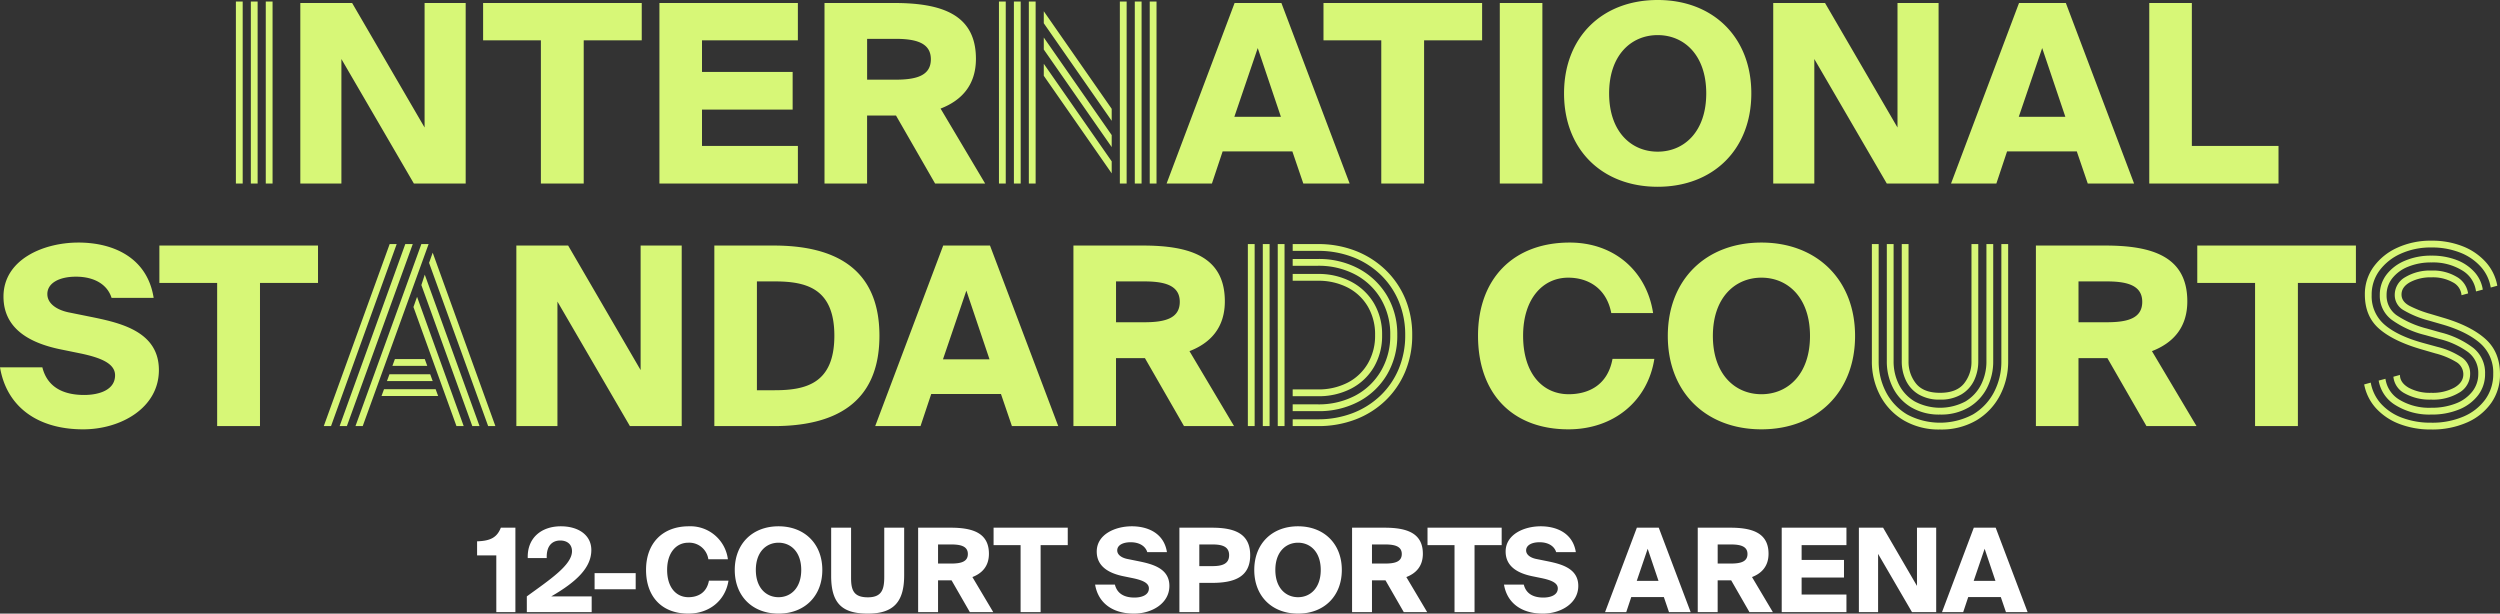
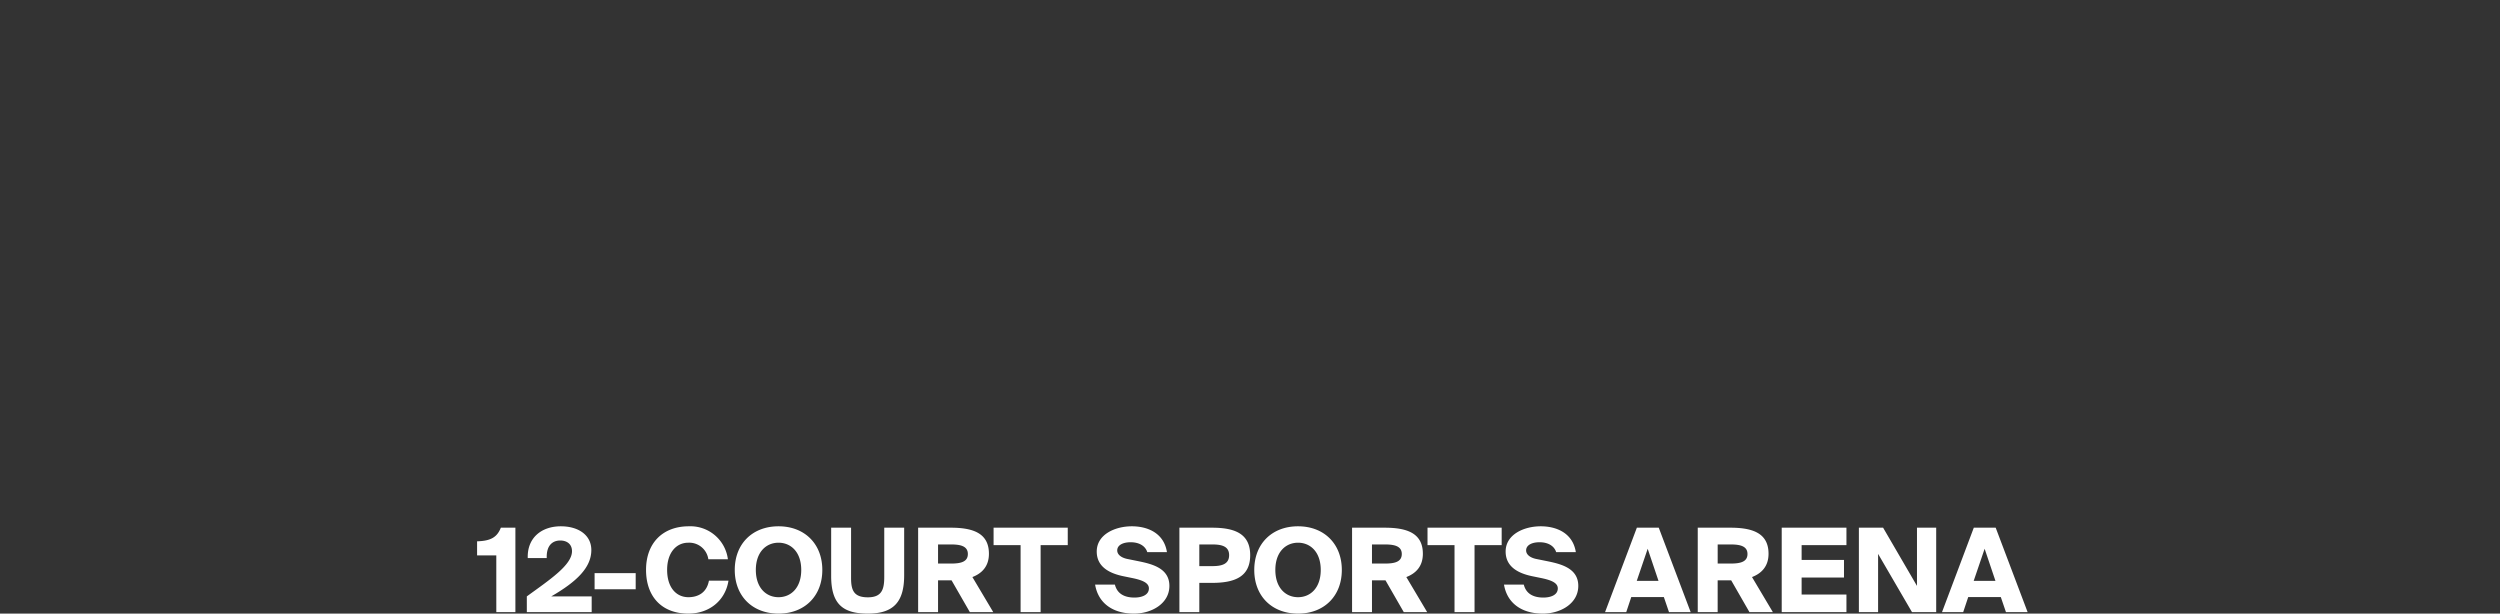
<svg xmlns="http://www.w3.org/2000/svg" width="773.003" height="189.732" viewBox="0 0 773.003 189.732">
  <rect x="0" y="0" width="773.003" height="189.732" fill="#333333" stroke="none" />
  <g transform="translate(-313.061 -284.267)">
    <path d="M-233.478,0h5.9V-26.1h-4.5c-1.116,2.844-2.988,4.1-7.344,4.212v4.356h5.94ZM-204.1-19.188c0-4.644-4-7.344-9.432-7.344-6.048,0-10.44,3.636-10.224,9.828h5.868c-.144-4.176,2.052-5.436,4.176-5.436,1.98,0,3.636,1.044,3.636,3.312,0,4.284-6.948,8.856-13.968,13.968V0h20.052V-4.86h-12.492C-208.782-9.324-204.1-13.68-204.1-19.188Zm1.008,12.132h12.708v-5h-12.708Zm41.4-2.664h-6.048c-.72,3.96-3.672,5.112-6.336,5.112-3.744,0-6.588-2.952-6.588-8.46,0-5.328,2.844-8.388,6.516-8.388a5.961,5.961,0,0,1,6.228,5.112h6.048a11.681,11.681,0,0,0-12.06-10.188c-8.136,0-13.248,5.22-13.248,13.464,0,8.352,4.932,13.536,13.068,13.536C-167.526.468-162.63-3.672-161.694-9.72ZM-146.214.468c7.992,0,13.536-5.364,13.536-13.5s-5.544-13.5-13.536-13.5c-8.028,0-13.536,5.364-13.536,13.5S-154.242.468-146.214.468Zm0-5.076c-3.816,0-7.02-2.88-7.02-8.424s3.2-8.424,7.02-8.424,7.02,2.88,7.02,8.424S-142.4-4.608-146.214-4.608ZM-123.786-26.1h-6.156v14.94c0,8.6,3.528,11.628,11.34,11.628,8.136,0,11.232-3.816,11.232-11.844V-26.1h-6.156v15.228c0,3.852-.756,6.3-5.076,6.3-4.284,0-5.184-2.124-5.184-5.94ZM-92.718-9.828-87.066,0h7.236l-6.444-10.836c2.988-1.152,5.112-3.348,5.112-7.2,0-6.48-5.076-8.064-11.844-8.064H-103.05V0h6.156V-9.828Zm-4.176-11.088h4.068c2.916,0,5.148.54,5.148,2.952,0,2.448-2.232,2.952-5.148,2.952h-4.068Zm25.524.216V0h6.192V-20.7h8.388v-5.4H-79.722v5.4Zm34.02-.9c2.628,0,4.536,1.116,5.148,3.06h6.084c-.9-5.76-5.76-7.992-10.872-7.992s-10.836,2.484-10.836,7.812c0,4.68,3.852,6.7,8.1,7.6l3.168.648c2.844.612,4.86,1.44,4.86,3.132,0,2.16-2.376,2.844-4.464,2.844-3.2,0-5.364-1.26-6.048-4h-6.12C-47.394-2.88-43,.468-36.306.468c5.436,0,10.944-3.1,10.944-8.568s-5.328-6.768-9.54-7.632l-3.564-.72c-1.8-.4-3.024-1.332-3.024-2.628C-41.49-20.7-39.726-21.6-37.35-21.6Zm25.128-4.5H-22.266V0h6.156V-9.036h3.888c6.768,0,11.844-1.692,11.844-8.568C-.378-24.444-5.454-26.1-12.222-26.1Zm-3.888,5.184h4.068c2.88,0,5.148.576,5.148,3.312,0,2.772-2.268,3.384-5.148,3.384H-16.11ZM14.418.468c7.992,0,13.536-5.364,13.536-13.5s-5.544-13.5-13.536-13.5C6.39-26.532.882-21.168.882-13.032S6.39.468,14.418.468Zm0-5.076c-3.816,0-7.02-2.88-7.02-8.424s3.2-8.424,7.02-8.424,7.02,2.88,7.02,8.424S18.234-4.608,14.418-4.608Zm27.036-5.22L47.106,0h7.236L47.9-10.836c2.988-1.152,5.112-3.348,5.112-7.2,0-6.48-5.076-8.064-11.844-8.064H31.122V0h6.156V-9.828ZM37.278-20.916h4.068c2.916,0,5.148.54,5.148,2.952,0,2.448-2.232,2.952-5.148,2.952H37.278ZM62.8-20.7V0h6.192V-20.7h8.388v-5.4H54.45v5.4Zm26.28-.9c2.628,0,4.536,1.116,5.148,3.06h6.084c-.9-5.76-5.76-7.992-10.872-7.992S78.606-24.048,78.606-18.72c0,4.68,3.852,6.7,8.1,7.6l3.168.648c2.844.612,4.86,1.44,4.86,3.132,0,2.16-2.376,2.844-4.464,2.844-3.2,0-5.364-1.26-6.048-4H78.1C79.038-2.88,83.43.468,90.126.468c5.436,0,10.944-3.1,10.944-8.568s-5.328-6.768-9.54-7.632l-3.564-.72c-1.8-.4-3.024-1.332-3.024-2.628C84.942-20.7,86.706-21.6,89.082-21.6Zm30.1-4.5L109.35,0H115.9l1.548-4.644h10.08L129.114,0h6.7l-9.864-26.1Zm-.036,16.452,3.384-9.936,3.348,9.936Zm29.2-.18L153.99,0h7.236l-6.444-10.836c2.988-1.152,5.112-3.348,5.112-7.2,0-6.48-5.076-8.064-11.844-8.064H138.006V0h6.156V-9.828Zm-4.176-11.088h4.068c2.916,0,5.148.54,5.148,2.952,0,2.448-2.232,2.952-5.148,2.952h-4.068Zm19.8-5.184V0h20.016V-5.436h-13.86v-5.256h13.1v-5.436h-13.1V-20.7h13.86v-5.4ZM204.246,0h7.488V-26.1h-5.94v18l-10.476-18H187.83V0h5.94V-18Zm19.116-26.1L213.534,0h6.552l1.548-4.644h10.08L233.3,0h6.7L230.13-26.1Zm-.036,16.452,3.384-9.936,3.348,9.936Z" transform="translate(700 473.53)" fill="#fff" />
-     <path d="M-304.763,0V-56.28h2.1V0ZM-314,0V-56.28h2.1V0Zm4.62,0V-56.28h2.1V0Zm50.414,0h16.016V-55.825h-12.705v38.5l-22.407-38.5h-16.016V0h12.7V-38.5Zm39.27-44.275V0h13.244V-44.275h17.941v-11.55h-49.049v11.55Zm36.652-11.55V0h42.812V-11.627H-169.88V-22.869h28.028V-34.5H-169.88v-9.779h29.645v-11.55Zm73.15,34.8L-97.807,0H-82.33L-96.113-23.177c6.391-2.464,10.934-7.161,10.934-15.4,0-13.86-10.857-17.248-25.333-17.248H-132V0h13.167V-21.021Zm-8.932-23.716h8.7c6.237,0,11.011,1.155,11.011,6.314,0,5.236-4.774,6.314-11.011,6.314h-8.7ZM-31.44,0V-56.28h2.1V0Zm-9.24,0V-56.28h2.1V0Zm4.62,0V-56.28h2.1V0Zm-32.76,0V-56.28h2.1V0Zm-9.24,0V-56.28h2.1V0Zm4.62,0V-56.28h2.1V0ZM-43.2-19.39l-21-30.17v-3.71l21,30.17Zm0,8.12-21-30.17v-3.71l21,30.17Zm0,8.12-21-30.17v-3.71l21,30.17Zm38-52.675L-26.226,0h14.014L-8.9-9.933h21.56L16.047,0H30.369L9.271-55.825Zm-.077,35.189L1.956-41.888,9.117-20.636Zm45.43-23.639V0H53.393V-44.275H71.334v-11.55H22.285v11.55ZM89.968,0V-55.825H76.8V0Zm35.651,1c17.094,0,28.952-11.473,28.952-28.875s-11.858-28.875-28.952-28.875c-17.171,0-28.952,11.473-28.952,28.875S108.448,1,125.618,1Zm0-10.857c-8.162,0-15.015-6.16-15.015-18.018s6.853-18.018,15.015-18.018,15.015,6.16,15.015,18.018S133.781-9.856,125.618-9.856ZM196.458,0h16.016V-55.825H199.77v38.5l-22.407-38.5H161.346V0h12.705V-38.5Zm40.887-55.825L216.324,0h14.014l3.311-9.933h21.56L258.6,0h14.322l-21.1-55.825Zm-.077,35.189,7.238-21.252,7.161,21.252Zm53.515,9.009v-44.2H277.616V0h39.963V-11.627ZM-363.454,28.8c5.621,0,9.7,2.387,11.011,6.545h13.013c-1.925-12.32-12.32-17.094-23.254-17.094s-23.177,5.313-23.177,16.709c0,10.01,8.239,14.322,17.325,16.247l6.776,1.386c6.083,1.309,10.4,3.08,10.4,6.7,0,4.62-5.082,6.083-9.548,6.083-6.853,0-11.473-2.695-12.936-8.547h-13.09c2,12.012,11.4,19.173,25.718,19.173,11.627,0,23.408-6.622,23.408-18.326s-11.4-14.476-20.4-16.324l-7.623-1.54c-3.85-.847-6.468-2.849-6.468-5.621C-372.309,30.725-368.536,28.8-363.454,28.8Zm43.659,1.925V75h13.244V30.725h17.941V19.175h-49.049v11.55ZM-277.025,75l20.37-56.28h2.24L-274.785,75Zm-9.8,0,20.37-56.28h2.17L-284.585,75Zm4.9,0,20.3-56.28h2.31L-279.685,75ZM-236,75l-18.27-50.47,1.12-3.15L-233.765,75Zm-4.9,0-15.75-43.61,1.05-3.22L-238.665,75Zm-4.9,0-13.3-36.82,1.12-3.15L-243.565,75Zm-19.81-18.62.77-2.1h9.24l.77,2.1Zm-1.68,4.69.77-2.1h12.6l.77,2.1Zm-1.68,4.62.77-2.1h15.96l.77,2.1Zm76.8,9.31h16.016V19.175H-188.86v38.5l-22.407-38.5h-16.016V75h12.705V36.5Zm44.506-55.825h-18.4V75h18.4c18.249,0,32.648-6.622,32.648-27.951C-115.017,25.8-129.416,19.175-147.665,19.175Zm.231,11.088c9.7,0,18.48,2.079,18.48,16.786,0,14.784-8.778,16.863-18.48,16.863H-152.9V30.263ZM-95.3,19.175-116.326,75h14.014L-99,65.067h21.56L-74.053,75h14.322l-21.1-55.825Zm-.077,35.189,7.238-21.252,7.161,21.252Zm62.447-.385L-20.846,75H-5.369L-19.152,51.823c6.391-2.464,10.934-7.161,10.934-15.4,0-13.86-10.857-17.248-25.333-17.248H-55.034V75h13.167V53.979Zm-8.932-23.716h8.7c6.237,0,11.011,1.155,11.011,6.314,0,5.236-4.774,6.314-11.011,6.314h-8.7ZM12.761,75V72.9h7.7a29.714,29.714,0,0,0,10.885-1.925,25.692,25.692,0,0,0,8.575-5.425,24.42,24.42,0,0,0,5.635-8.26,26.716,26.716,0,0,0,2-10.43,26.716,26.716,0,0,0-2-10.43,24.42,24.42,0,0,0-5.635-8.26,25.692,25.692,0,0,0-8.575-5.425A29.714,29.714,0,0,0,20.461,20.82h-7.7v-2.1h7.77a31.57,31.57,0,0,1,11.69,2.1,27.918,27.918,0,0,1,9.24,5.88,26.72,26.72,0,0,1,6.09,8.89,28.545,28.545,0,0,1,2.17,11.27,28.8,28.8,0,0,1-2.17,11.305,26.63,26.63,0,0,1-6.09,8.925,27.466,27.466,0,0,1-9.24,5.845A32.045,32.045,0,0,1,20.531,75Zm-4.62,0V18.72h2.1V75ZM-1.1,75V18.72H1V75Zm4.62,0V18.72h2.1V75Zm9.24-4.62v-2.1h7.7a24.165,24.165,0,0,0,11.69-2.73,20.139,20.139,0,0,0,7.91-7.6,21.421,21.421,0,0,0,2.87-11.1,21.37,21.37,0,0,0-2.87-11.13,20.215,20.215,0,0,0-7.91-7.56,24.165,24.165,0,0,0-11.69-2.73h-7.7v-2.1h7.77a25.981,25.981,0,0,1,12.74,3.045,22.577,22.577,0,0,1,8.68,8.33A23.263,23.263,0,0,1,45.1,46.86a23.449,23.449,0,0,1-3.15,12.18,22.246,22.246,0,0,1-8.68,8.33,26.224,26.224,0,0,1-12.74,3.01Zm0-4.62v-2.1h7.7a19.71,19.71,0,0,0,9.31-2.1A15.375,15.375,0,0,0,36,55.645a17.025,17.025,0,0,0,2.24-8.785A16.976,16.976,0,0,0,36,38.04a15.446,15.446,0,0,0-6.23-5.88,19.71,19.71,0,0,0-9.31-2.1h-7.7v-2.1h7.77a21.5,21.5,0,0,1,10.36,2.415,17.793,17.793,0,0,1,7,6.65,18.866,18.866,0,0,1,2.52,9.835,19.053,19.053,0,0,1-2.52,9.87,17.475,17.475,0,0,1-7,6.65,21.754,21.754,0,0,1-10.36,2.38ZM124.586,54.21H111.65C110.11,62.68,103.8,65.144,98.1,65.144c-8.008,0-14.091-6.314-14.091-18.095,0-11.4,6.083-17.941,13.937-17.941,6.237,0,11.858,3.311,13.321,10.934H124.2c-1.925-12.705-11.781-21.791-25.795-21.791-17.4,0-28.336,11.165-28.336,28.8C70.07,64.913,80.619,76,98.021,76,112.112,76,122.584,67.146,124.586,54.21ZM157.7,76c17.094,0,28.952-11.473,28.952-28.875S174.79,18.251,157.7,18.251c-17.171,0-28.952,11.473-28.952,28.875S140.525,76,157.7,76Zm0-10.857c-8.162,0-15.015-6.16-15.015-18.018s6.853-18.018,15.015-18.018,15.015,6.16,15.015,18.018S165.858,65.144,157.7,65.144Zm55.216,1.666A12.46,12.46,0,0,1,206.3,65.2a10.1,10.1,0,0,1-3.92-4.3,13.639,13.639,0,0,1-1.295-5.985V18.72h2.1V54.91a10.7,10.7,0,0,0,2.31,6.93q2.31,2.87,7.42,2.87t7.42-2.87a10.7,10.7,0,0,0,2.31-6.93V18.72h2.1V54.91a13.639,13.639,0,0,1-1.295,5.985,10.1,10.1,0,0,1-3.92,4.3A12.46,12.46,0,0,1,212.912,66.81Zm0,9.24a21.431,21.431,0,0,1-11.235-2.835,19.326,19.326,0,0,1-7.28-7.665,22.4,22.4,0,0,1-2.555-10.64V18.72h2.1V54.91a20.338,20.338,0,0,0,2.275,9.59,17.294,17.294,0,0,0,6.51,6.895,21.578,21.578,0,0,0,20.37,0,17.294,17.294,0,0,0,6.51-6.895,20.338,20.338,0,0,0,2.275-9.59V18.72h2.1V54.91a22.4,22.4,0,0,1-2.555,10.64,19.4,19.4,0,0,1-7.245,7.665A21.386,21.386,0,0,1,212.912,76.05Zm0-4.62a16.838,16.838,0,0,1-8.925-2.24,14.854,14.854,0,0,1-5.6-5.985,17.874,17.874,0,0,1-1.925-8.3V18.72h2.1V54.91a15.832,15.832,0,0,0,1.645,7.245,12.75,12.75,0,0,0,4.865,5.215,16.73,16.73,0,0,0,15.715,0,12.82,12.82,0,0,0,4.83-5.215,15.832,15.832,0,0,0,1.645-7.245V18.72h2.1V54.91a17.874,17.874,0,0,1-1.925,8.3,14.854,14.854,0,0,1-5.6,5.985A16.838,16.838,0,0,1,212.912,71.43Zm51.751-17.451L276.752,75h15.477L278.446,51.823c6.391-2.464,10.934-7.161,10.934-15.4,0-13.86-10.857-17.248-25.333-17.248H242.564V75h13.167V53.979Zm-8.932-23.716h8.7c6.237,0,11.011,1.155,11.011,6.314,0,5.236-4.774,6.314-11.011,6.314h-8.7Zm54.593.462V75h13.244V30.725h17.941V19.175H292.46v11.55Zm54.46,36.085a15.761,15.761,0,0,1-8.19-1.925,6.511,6.511,0,0,1-3.5-5.145l2.03-.56q0,2.38,2.695,3.955a13.681,13.681,0,0,0,6.965,1.575,14.144,14.144,0,0,0,7.175-1.61q2.765-1.61,2.765-4.13a4.414,4.414,0,0,0-2.31-3.85,23.964,23.964,0,0,0-6.3-2.59l-4.34-1.26q-8.68-2.52-13.09-6.37t-4.41-10.57a14.308,14.308,0,0,1,2.7-8.575,18.415,18.415,0,0,1,7.35-5.915,24.649,24.649,0,0,1,10.535-2.17,25.806,25.806,0,0,1,9.625,1.715,18.777,18.777,0,0,1,7.14,4.865,14.756,14.756,0,0,1,3.605,7.35l-2.03.56a12.729,12.729,0,0,0-3.15-6.51,16.717,16.717,0,0,0-6.44-4.34,23.751,23.751,0,0,0-8.75-1.54,22.363,22.363,0,0,0-9.485,1.925,16.6,16.6,0,0,0-6.58,5.215,12.442,12.442,0,0,0-2.415,7.56,11.542,11.542,0,0,0,4.025,9.205q4.025,3.465,11.935,5.635l4.34,1.19a24.121,24.121,0,0,1,7.49,3.22,5.952,5.952,0,0,1,2.66,5.11,6.685,6.685,0,0,1-3.29,5.775A15.481,15.481,0,0,1,364.784,66.81Zm0,4.62a19.74,19.74,0,0,1-11.025-2.9,11,11,0,0,1-5.215-7.6l2.1-.56a8.988,8.988,0,0,0,4.375,6.51,17.772,17.772,0,0,0,9.765,2.45,20.255,20.255,0,0,0,7.63-1.33,11.828,11.828,0,0,0,5.11-3.71,8.745,8.745,0,0,0,1.82-5.46,8.077,8.077,0,0,0-3.22-6.755,25.456,25.456,0,0,0-8.89-4.025l-4.27-1.19a29.819,29.819,0,0,1-10.43-4.76,9.229,9.229,0,0,1-3.64-7.63,10.159,10.159,0,0,1,2.065-6.3,13.866,13.866,0,0,1,5.7-4.3,20.427,20.427,0,0,1,8.19-1.575,21.38,21.38,0,0,1,7.665,1.3,14.254,14.254,0,0,1,5.565,3.675,10.421,10.421,0,0,1,2.66,5.53l-2.1.56a8.768,8.768,0,0,0-4.3-6.51,17.215,17.215,0,0,0-9.485-2.45,18.635,18.635,0,0,0-7.14,1.295,11.814,11.814,0,0,0-4.935,3.57,8.216,8.216,0,0,0-1.785,5.215,7.371,7.371,0,0,0,3.185,6.3,30.32,30.32,0,0,0,9.275,4.06l4.2,1.19a27.8,27.8,0,0,1,10.15,4.8,9.813,9.813,0,0,1,3.64,8.015,10.7,10.7,0,0,1-2.1,6.545A13.907,13.907,0,0,1,373.5,69.82,21.917,21.917,0,0,1,364.784,71.43Zm0,4.62a26.761,26.761,0,0,1-9.835-1.715,18.877,18.877,0,0,1-7.21-4.83,15.075,15.075,0,0,1-3.675-7.385l2.03-.56a13.182,13.182,0,0,0,3.185,6.545,16.52,16.52,0,0,0,6.475,4.305,24.927,24.927,0,0,0,9.03,1.54,24.415,24.415,0,0,0,10.045-1.925,16.068,16.068,0,0,0,6.72-5.32,13.237,13.237,0,0,0,2.415-7.875,11.954,11.954,0,0,0-4.13-9.52q-4.13-3.57-11.62-5.74l-4.13-1.19a30.555,30.555,0,0,1-7.84-3.22,5.343,5.343,0,0,1-2.73-4.69,6.275,6.275,0,0,1,3.22-5.5,14.771,14.771,0,0,1,8.12-2.065,14.362,14.362,0,0,1,7.84,1.96,7.038,7.038,0,0,1,3.5,5.11l-2.03.56a4.915,4.915,0,0,0-2.695-3.99,12.676,12.676,0,0,0-6.615-1.54,13.5,13.5,0,0,0-6.545,1.47q-2.695,1.47-2.7,3.85,0,2.17,2.485,3.5a35.034,35.034,0,0,0,6.545,2.52l3.99,1.19q8.47,2.52,12.95,6.545t4.48,10.885a15.16,15.16,0,0,1-2.695,8.855,17.794,17.794,0,0,1-7.49,6.055A26.668,26.668,0,0,1,364.784,76.05Z" transform="translate(700 341.016)" fill="#d7f777" />
  </g>
</svg>